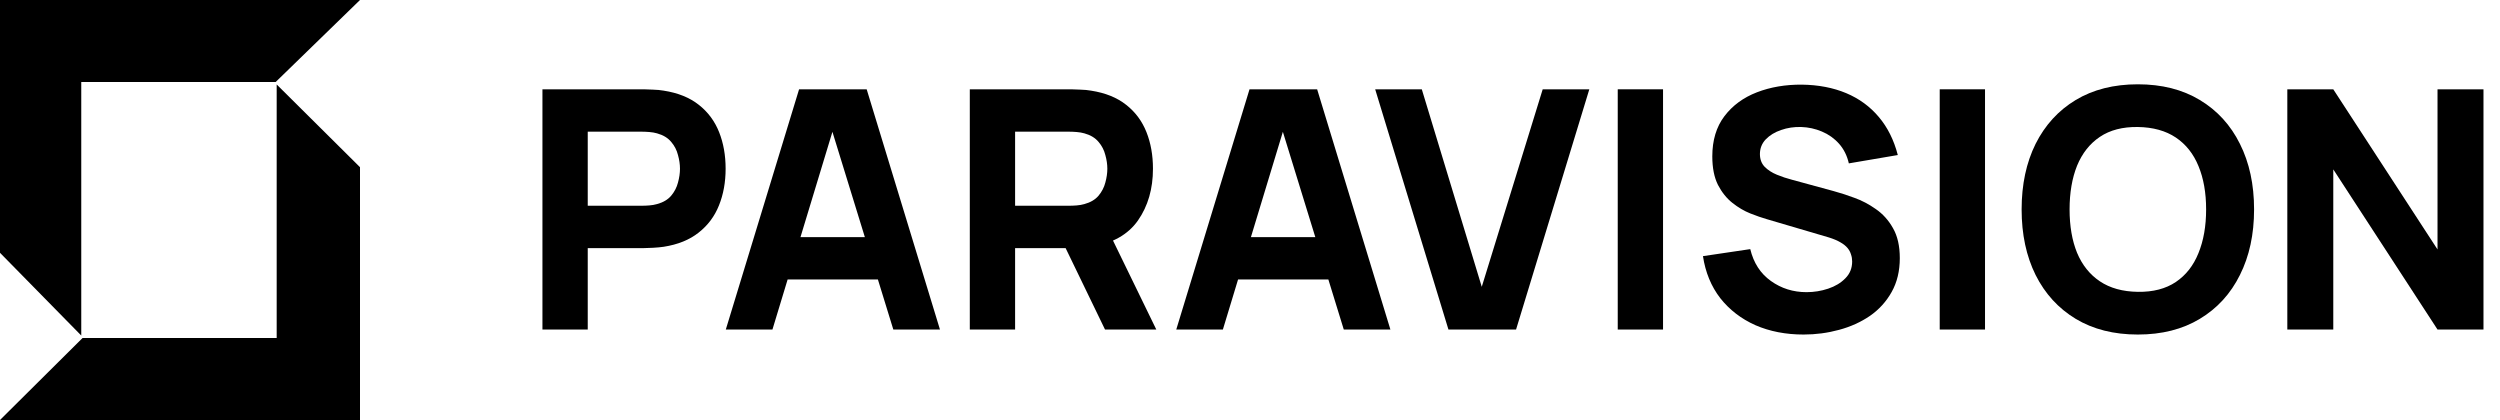
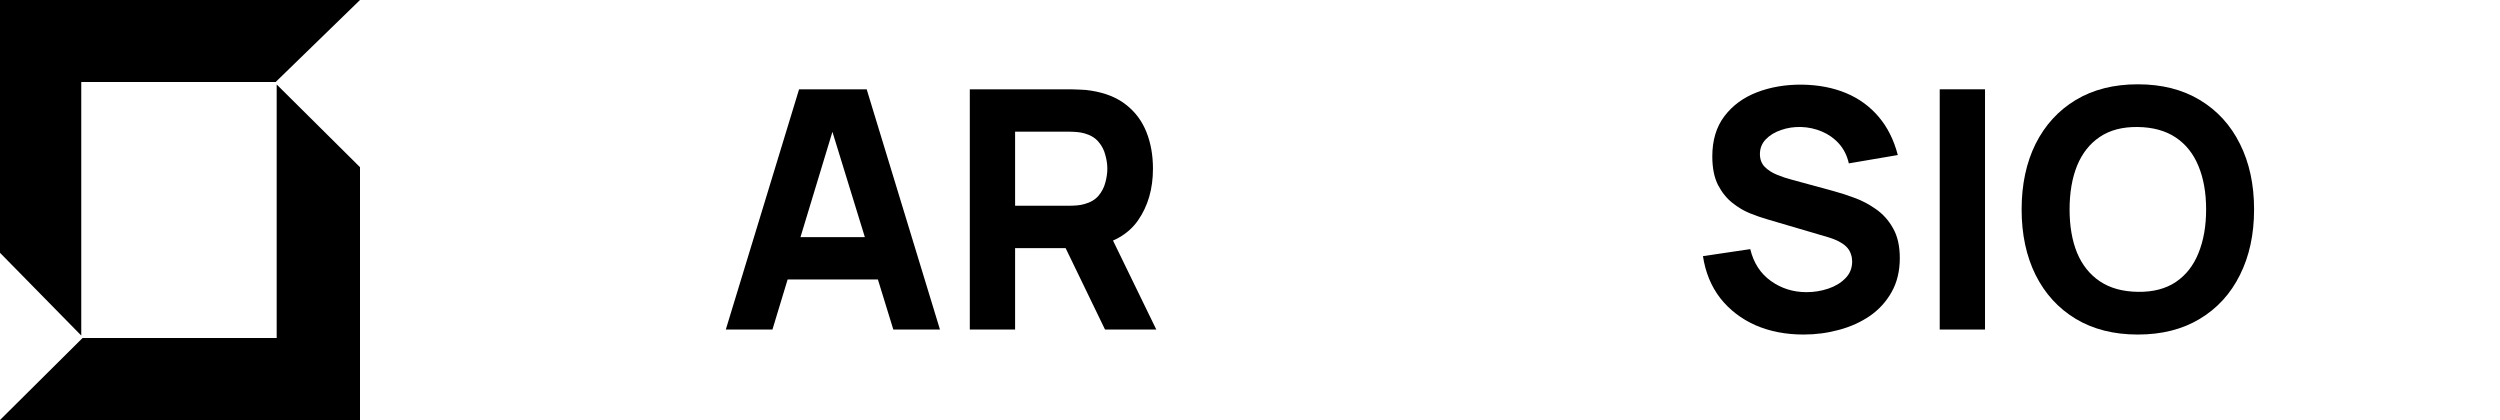
<svg xmlns="http://www.w3.org/2000/svg" width="125" height="21" viewBox="0 0 125 21" fill="none">
-   <path d="M27.122 16.477V4.465H32.184C32.301 4.465 32.456 4.471 32.651 4.482C32.85 4.488 33.028 4.504 33.183 4.532C33.899 4.643 34.485 4.88 34.94 5.241C35.401 5.603 35.739 6.059 35.956 6.609C36.172 7.154 36.281 7.763 36.281 8.436C36.281 9.109 36.17 9.72 35.948 10.271C35.731 10.816 35.392 11.269 34.932 11.63C34.477 11.992 33.894 12.228 33.183 12.339C33.028 12.362 32.85 12.378 32.651 12.389C32.451 12.401 32.295 12.406 32.184 12.406H29.387V16.477H27.122ZM29.387 10.287H32.084C32.201 10.287 32.329 10.282 32.467 10.271C32.606 10.26 32.734 10.238 32.85 10.204C33.156 10.121 33.392 9.982 33.558 9.787C33.725 9.587 33.838 9.367 33.899 9.128C33.966 8.883 33.999 8.653 33.999 8.436C33.999 8.219 33.966 7.991 33.899 7.752C33.838 7.507 33.725 7.287 33.558 7.093C33.392 6.893 33.156 6.751 32.85 6.667C32.734 6.634 32.606 6.612 32.467 6.601C32.329 6.59 32.201 6.584 32.084 6.584H29.387V10.287Z" fill="black" />
  <path d="M36.29 16.477L39.954 4.465H43.334L46.998 16.477H44.666L41.403 5.883H41.836L38.622 16.477H36.29ZM38.489 13.974V11.856H44.816V13.974H38.489Z" fill="black" />
  <path d="M48.49 16.477V4.465H53.552C53.669 4.465 53.824 4.471 54.018 4.482C54.218 4.488 54.396 4.504 54.551 4.532C55.267 4.643 55.853 4.88 56.308 5.241C56.769 5.603 57.107 6.059 57.324 6.609C57.54 7.154 57.648 7.763 57.648 8.436C57.648 9.442 57.399 10.304 56.899 11.022C56.4 11.733 55.617 12.173 54.551 12.339L53.552 12.406H50.755V16.477H48.49ZM55.251 16.477L52.886 11.589L55.217 11.138L57.815 16.477H55.251ZM50.755 10.287H53.452C53.569 10.287 53.696 10.282 53.835 10.271C53.974 10.26 54.102 10.238 54.218 10.204C54.523 10.121 54.759 9.982 54.926 9.787C55.092 9.587 55.206 9.367 55.267 9.128C55.334 8.883 55.367 8.653 55.367 8.436C55.367 8.219 55.334 7.991 55.267 7.752C55.206 7.507 55.092 7.287 54.926 7.093C54.759 6.893 54.523 6.751 54.218 6.667C54.102 6.634 53.974 6.612 53.835 6.601C53.696 6.59 53.569 6.584 53.452 6.584H50.755V10.287Z" fill="black" />
-   <path d="M58.813 16.477L62.476 4.465H65.857L69.52 16.477H67.189L63.925 5.883H64.358L61.144 16.477H58.813ZM61.011 13.974V11.856H67.339V13.974H61.011Z" fill="black" />
-   <path d="M72.422 16.477L68.759 4.465H71.09L74.088 14.341L77.135 4.465H79.466L75.803 16.477H72.422Z" fill="black" />
-   <path d="M80.887 16.477V4.465H83.152V16.477H80.887Z" fill="black" />
  <path d="M90.177 16.727C89.289 16.727 88.487 16.571 87.771 16.26C87.06 15.943 86.475 15.492 86.014 14.909C85.559 14.319 85.27 13.618 85.148 12.807L87.513 12.456C87.679 13.146 88.023 13.677 88.545 14.049C89.067 14.422 89.661 14.608 90.327 14.608C90.699 14.608 91.06 14.55 91.409 14.433C91.759 14.316 92.045 14.144 92.267 13.916C92.495 13.688 92.608 13.407 92.608 13.073C92.608 12.951 92.589 12.834 92.55 12.723C92.517 12.606 92.458 12.498 92.375 12.398C92.292 12.298 92.173 12.203 92.017 12.114C91.867 12.025 91.676 11.945 91.443 11.872L88.329 10.955C88.096 10.888 87.824 10.794 87.513 10.671C87.207 10.549 86.911 10.374 86.622 10.146C86.333 9.918 86.092 9.617 85.898 9.245C85.709 8.867 85.615 8.391 85.615 7.819C85.615 7.012 85.817 6.342 86.222 5.808C86.627 5.274 87.169 4.877 87.846 4.615C88.523 4.354 89.272 4.226 90.094 4.232C90.921 4.243 91.659 4.385 92.309 4.657C92.958 4.93 93.502 5.327 93.941 5.85C94.379 6.367 94.695 7.001 94.89 7.752L92.442 8.169C92.353 7.78 92.189 7.452 91.951 7.185C91.712 6.918 91.426 6.715 91.093 6.576C90.766 6.437 90.421 6.362 90.061 6.35C89.705 6.339 89.37 6.389 89.053 6.501C88.742 6.606 88.487 6.762 88.287 6.968C88.093 7.173 87.996 7.418 87.996 7.702C87.996 7.963 88.076 8.177 88.237 8.344C88.398 8.505 88.601 8.636 88.845 8.736C89.089 8.836 89.339 8.92 89.594 8.986L91.676 9.553C91.987 9.637 92.331 9.748 92.708 9.887C93.086 10.021 93.447 10.21 93.791 10.454C94.14 10.694 94.426 11.01 94.648 11.405C94.876 11.8 94.99 12.3 94.99 12.907C94.99 13.552 94.854 14.116 94.582 14.6C94.315 15.078 93.954 15.476 93.499 15.793C93.044 16.104 92.528 16.338 91.951 16.493C91.379 16.649 90.788 16.727 90.177 16.727Z" fill="black" />
  <path d="M96.986 16.477V4.465H99.251V16.477H96.986Z" fill="black" />
  <path d="M106.892 16.727C105.693 16.727 104.658 16.466 103.787 15.943C102.921 15.42 102.252 14.689 101.78 13.749C101.314 12.809 101.081 11.717 101.081 10.471C101.081 9.225 101.314 8.133 101.78 7.193C102.252 6.253 102.921 5.522 103.787 4.999C104.658 4.476 105.693 4.215 106.892 4.215C108.091 4.215 109.124 4.476 109.99 4.999C110.861 5.522 111.53 6.253 111.996 7.193C112.468 8.133 112.704 9.225 112.704 10.471C112.704 11.717 112.468 12.809 111.996 13.749C111.53 14.689 110.861 15.42 109.99 15.943C109.124 16.466 108.091 16.727 106.892 16.727ZM106.892 14.592C107.653 14.603 108.286 14.439 108.791 14.1C109.296 13.76 109.673 13.279 109.923 12.656C110.178 12.034 110.306 11.305 110.306 10.471C110.306 9.637 110.178 8.914 109.923 8.302C109.673 7.691 109.296 7.215 108.791 6.876C108.286 6.537 107.653 6.362 106.892 6.35C106.132 6.339 105.499 6.503 104.994 6.843C104.489 7.182 104.109 7.663 103.853 8.286C103.604 8.908 103.479 9.637 103.479 10.471C103.479 11.305 103.604 12.028 103.853 12.64C104.109 13.252 104.489 13.727 104.994 14.066C105.499 14.405 106.132 14.581 106.892 14.592Z" fill="black" />
-   <path d="M114.366 16.477V4.465H116.664L121.876 12.473V4.465H124.174V16.477H121.876L116.664 8.469V16.477H114.366Z" fill="black" />
  <path d="M0 12.64L4.063 16.777V4.099H13.784L18 0H0V12.64Z" fill="black" />
  <path d="M18 8.36L13.834 4.223V16.901H4.127L0 21L18 21L18 8.36Z" fill="black" />
</svg>